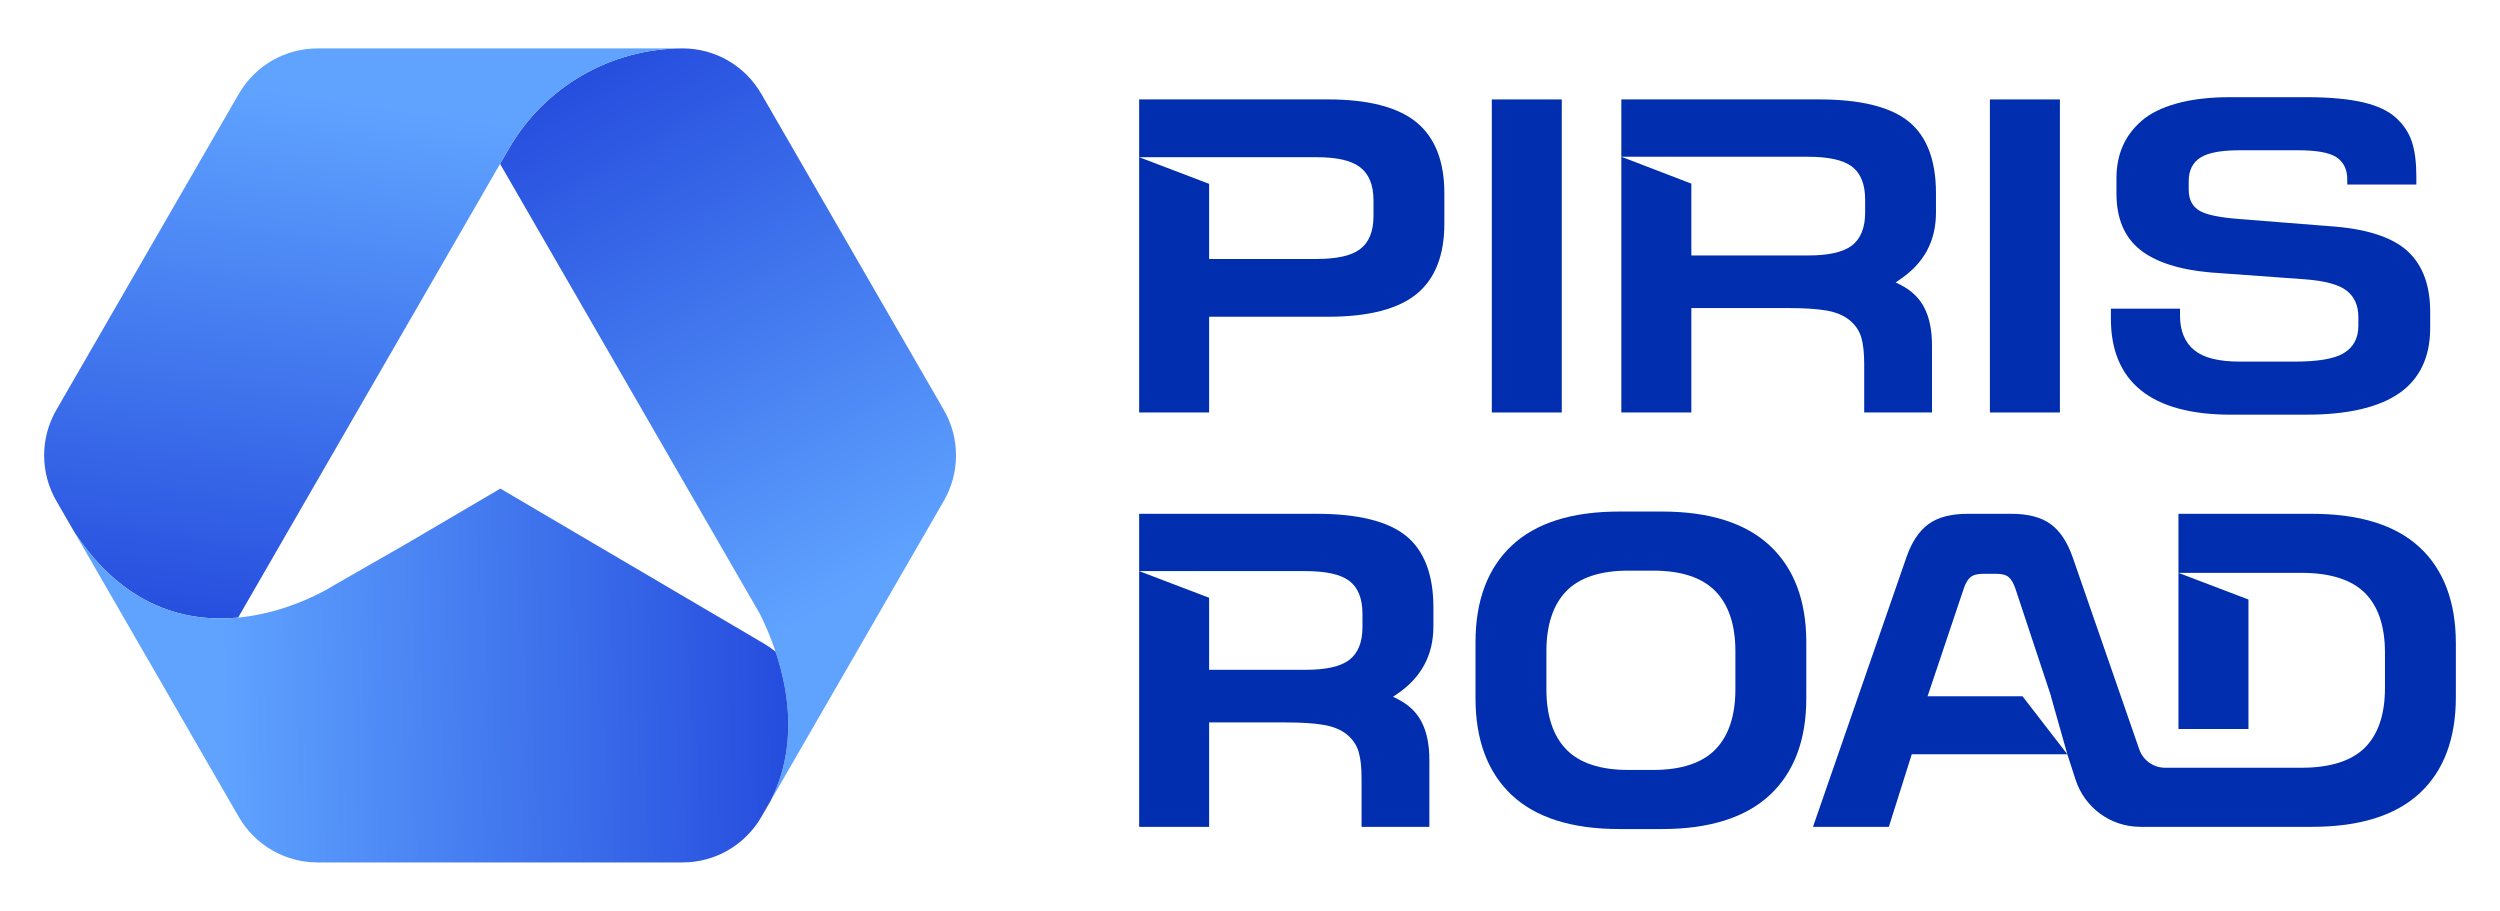
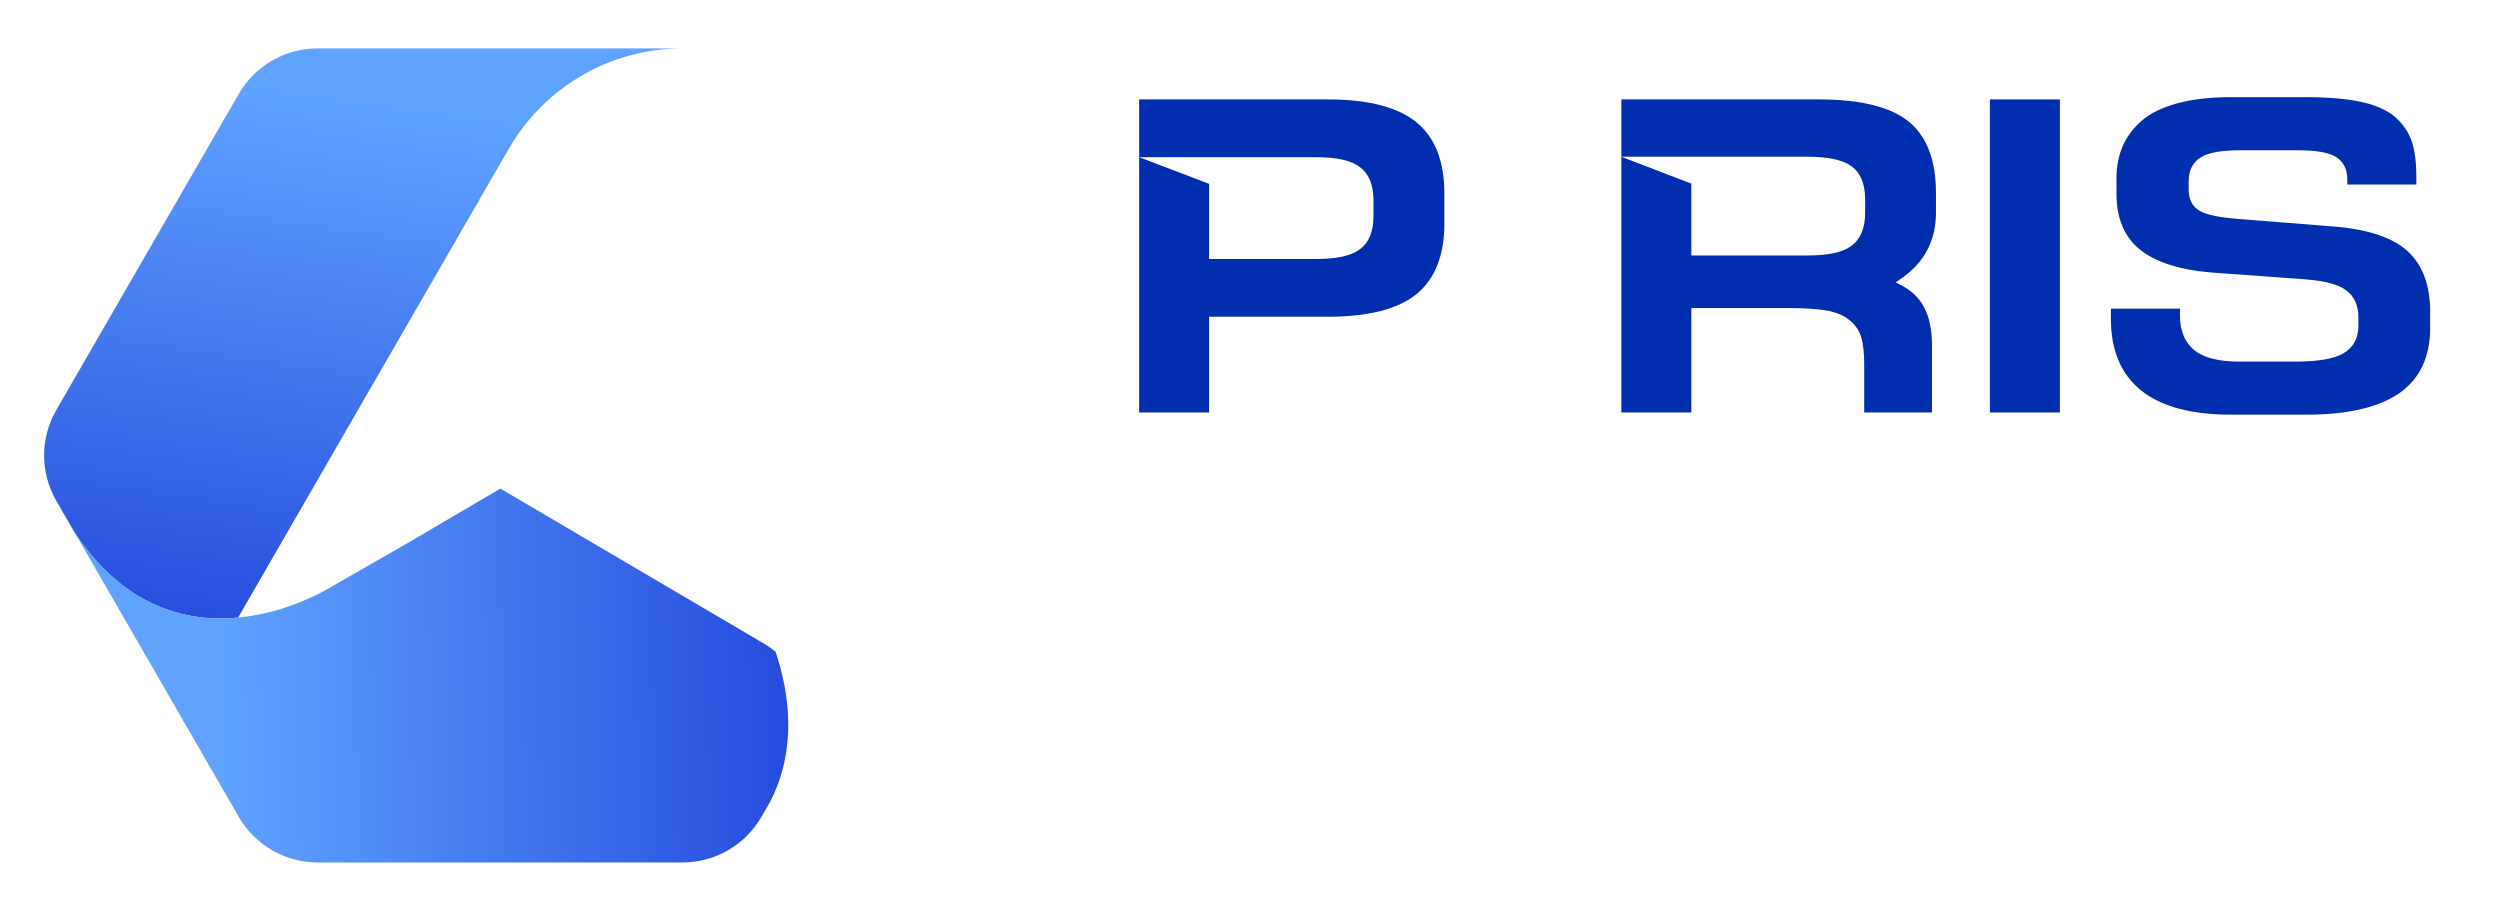
<svg xmlns="http://www.w3.org/2000/svg" xmlns:xlink="http://www.w3.org/1999/xlink" id="Layer_1" data-name="Layer 1" version="1.1" viewBox="0 0 1990.29 725.14">
  <defs>
    <style>
      .cls-1 {
        fill: url(#linear-gradient);
      }

      .cls-1, .cls-2, .cls-3, .cls-4, .cls-5 {
        stroke-width: 0px;
      }

      .cls-2 {
        fill: url(#linear-gradient-2);
      }

      .cls-3 {
        fill: url(#linear-gradient-3);
      }

      .cls-4 {
        fill: #f7941d;
      }

      .cls-5 {
        fill: #002eaf;
      }
    </style>
    <linearGradient id="linear-gradient" x1="701.78" y1="517.08" x2="442.16" y2="46.51" gradientUnits="userSpaceOnUse">
      <stop offset=".09" stop-color="#5fa3ff" />
      <stop offset=".99" stop-color="#244bdd" />
    </linearGradient>
    <linearGradient id="linear-gradient-2" x1="312.54" y1="39.59" x2="240.68" y2="528.7" gradientUnits="userSpaceOnUse">
      <stop offset=".09" stop-color="#5fa3ff" />
      <stop offset=".99" stop-color="#244bdd" />
    </linearGradient>
    <linearGradient id="linear-gradient-3" x1="130.24" y1="543.99" x2="640.21" y2="534.72" xlink:href="#linear-gradient-2" />
  </defs>
  <path class="cls-5" d="M1127.91,97.56c-14.73-12.23-38.5-18.42-70.73-18.42h-150.28v46h140.9c16.44,0,27.8,2.54,34.82,7.85,7.19,5.35,10.83,14.25,10.83,26.44v12.76c0,12.1-3.64,20.96-10.83,26.27-7.02,5.22-18.42,7.72-34.82,7.72h-85.21v-59.81l-55.69-21.23v203.21h55.69v-76.17h94.59c32.23,0,56.04-6.14,70.73-18.24,14.6-11.97,21.97-30.78,21.97-55.87v-24.29c0-25.22-7.37-44.12-21.97-56.22Z" />
-   <rect class="cls-5" x="1187.65" y="79.16" width="55.71" height="249.22" />
  <path class="cls-5" d="M1541.26,169.04v-15.26c0-26-7.24-45.17-21.49-56.83-14.43-11.8-38.37-17.8-71.22-17.8h-157.78v45.65h148.4c16.49,0,27.93,2.5,34.95,7.63,7.1,5.26,10.74,14.12,10.74,26.31v10.66c0,12.06-3.64,20.87-10.74,26.22-7.02,5.22-18.42,7.76-34.95,7.76h-92.66v-57.18l-55.74-21.41v203.57h55.74v-83.1h77.44c12.32,0,22.32.66,29.78,1.89,7.72,1.32,13.95,3.86,18.59,7.63,4.69,3.77,7.89,8.46,9.52,13.95,1.53,5.26,2.28,12.37,2.28,21.14v38.5h53.98v-53.37c0-12.06-2.06-22.19-6.14-30.08-3.99-7.72-10.39-13.86-19.12-18.24l-3.68-1.84,3.42-2.37c19.3-13.07,28.68-30.57,28.68-53.41Z" />
  <rect class="cls-5" x="1584.19" y="79.16" width="55.73" height="249.22" />
  <path class="cls-5" d="M1776.08,330.14c-31.66,0-55.79-6.56-71.73-19.49-15.81-12.79-23.82-31.88-23.82-56.74v-8.19h55.02v5.53c0,12.16,3.85,21.45,11.45,27.6,7.54,6.08,19.43,9.04,36.36,9.04h43.01c18.92,0,31.79-2.16,39.33-6.62,7.86-4.66,11.84-12.02,11.84-21.87v-6.91c0-9.39-3.26-16.58-9.68-21.36-6.21-4.62-16.77-7.48-32.26-8.72l-75.64-5.49c-25.22-2.18-44.29-8.4-56.66-18.49-12.17-9.94-18.34-24.83-18.34-44.27v-12.41c0-9.18,1.64-17.65,4.86-25.17,3.22-7.51,8.25-14.31,14.96-20.22,6.72-5.92,16.12-10.61,27.94-13.93,12.01-3.35,26.24-5.05,42.31-5.05h61.62c17.87,0,32.89,1.38,44.64,4.1,11.45,2.67,20.32,6.86,26.37,12.44,6.03,5.59,10.24,12,12.52,19.07,2.34,7.18,3.52,16.38,3.52,27.35v6.59h-55v-4.11c0-8.07-3-14.07-8.93-17.84-5.68-3.59-15.73-5.34-30.73-5.34h-45.67c-14.63,0-24.77,1.79-31,5.48-6.56,3.89-9.89,10.32-9.89,19.1v6.91c0,7.77,2.95,13.4,8.76,16.74,5.37,3.11,15.35,5.21,30.52,6.43l78.29,6.2c26.69,2.41,46.04,9.22,57.51,20.23,11.38,10.94,17.15,26.86,17.15,47.33v13.1c0,22.86-8.13,40.21-24.18,51.57-16.31,11.55-41.27,17.41-74.2,17.41h-60.22Z" />
-   <path class="cls-5" d="M1141.16,498.9v-15.26c0-26-7.28-45.12-21.53-56.83-14.43-11.8-38.37-17.76-71.22-17.76h-141.51v45.61h132.13c16.49,0,27.93,2.5,34.95,7.63,7.1,5.26,10.7,14.12,10.7,26.36v10.61c0,12.1-3.6,20.92-10.7,26.27-6.97,5.17-18.42,7.72-34.95,7.72h-76.44v-57.35l-55.69-21.23v203.61h55.69v-83.14h61.17c12.32,0,22.36.66,29.86,1.93,7.67,1.27,13.95,3.86,18.55,7.59,4.69,3.77,7.89,8.51,9.47,13.95,1.58,5.31,2.32,12.19,2.32,21.18v38.5h53.98v-53.37c0-12.06-2.06-22.19-6.14-30.08-3.95-7.76-10.39-13.9-19.12-18.29l-3.68-1.84,3.42-2.32c19.03-12.94,28.72-30.92,28.72-53.46Z" />
-   <path class="cls-5" d="M1409.03,434.44c-19.3-18.07-48.19-27.19-85.86-27.19h-34.16c-37.67,0-66.44,9.12-85.56,27.19-19.08,17.94-28.77,43.77-28.77,76.7v44.99c0,32.93,9.69,58.76,28.77,76.74,19.08,18.02,47.89,27.14,85.56,27.14h34.16c37.71,0,66.57-9.12,85.86-27.14,19.25-17.98,28.99-43.81,28.99-76.74v-44.99c0-32.93-9.74-58.76-28.99-76.7ZM1381.57,548.89c0,20.87-5.35,36.92-15.92,47.76-10.57,10.83-27.23,16.31-49.42,16.31h-19.95c-22.19,0-38.81-5.48-49.33-16.31-10.48-10.79-15.83-26.88-15.83-47.76v-30.48c0-20.87,5.35-36.97,15.83-47.8,10.57-10.83,27.14-16.31,49.33-16.31h19.95c22.19,0,38.81,5.48,49.42,16.31,10.57,10.83,15.92,26.93,15.92,47.8v30.48Z" />
-   <path class="cls-5" d="M1734.3,456.06v124.32h55.74v-103.09l-55.74-21.23ZM1926.42,435.84c-19.08-17.8-47.93-26.79-85.78-26.79h-106.34v47.01h98.01c22.76,0,39.73,5.39,50.39,15.96,10.61,10.57,16.01,26.53,16.01,47.45v28.33c0,20.92-5.39,36.88-16.01,47.45-10.66,10.57-27.58,15.96-50.39,15.96h-108.62c-9.3,0-17.59-5.92-20.61-14.69l-52.97-152.83c-4.21-12.1-10.09-21.01-17.54-26.44-7.46-5.44-17.94-8.2-31.18-8.2h-34.95c-13.2,0-23.72,2.76-31.14,8.2-7.5,5.48-13.42,14.38-17.58,26.44l-74.37,214.57h60.39l18.24-57.75h123.88l-35.7-46.18h-75.6l28.9-86c1.45-4.25,3.2-7.15,5.39-8.9,2.24-1.8,5.61-2.63,10.35-2.63h9.78c4.65,0,7.94.83,10.13,2.63,2.1,1.75,3.82,4.65,5.31,8.95l28.5,85.95h-.13l13.07,46.18,6.49,20.04c7.24,22.54,28.02,37.71,51.7,37.71h136.6c37.8,0,66.66-9.03,85.78-26.84,19.08-17.72,28.72-43.41,28.72-76.35v-42.89c0-32.89-9.65-58.59-28.72-76.35Z" />
-   <path class="cls-1" d="M751.4,398.75l-85.27,147.71-13.93,24.1-19.37,33.56-19.37,33.56c21.13-41.71,15.18-85.52,3.99-118.83-3.77-11.33-8.16-21.44-12.32-29.82l-14.78-25.66-.2-.31-.03-.03-17.53-30.39-51.91-89.91-26.02-45.06-96.54-167.22,6.97-12.06c28.52-49.42,81.25-79.86,138.34-79.86,12.91,0,25.37,3.45,36.19,9.68,10.82,6.26,19.99,15.32,26.48,26.51l145.3,251.64c12.94,22.4,12.94,49.98,0,72.38Z" />
  <path class="cls-2" d="M543.43,38.54c-57.09,0-109.82,30.44-138.34,79.86l-6.97,12.06-45.31,78.47-74.31,128.68-54.85,95.04-34.07,59.04c-40.64,3.88-90.45-7.73-130.15-67.71-.06-.09-.09-.14-.14-.23l-.06-.08-14.39-24.92c-12.94-22.4-12.94-49.98,0-72.38L190.12,74.73c12.94-22.4,36.81-36.19,62.67-36.19h290.63Z" />
  <path class="cls-3" d="M613.46,637.67l-7.36,12.74c-12.94,22.4-36.81,36.19-62.67,36.19H252.79c-25.85,0-49.73-13.79-62.67-36.19l-46.1-79.86-11.04-19.23h-.03l-3.71-6.49-16.34-28.23-30.02-52.02-23.45-40.61c39.7,59.98,89.52,71.59,130.15,67.71,30.36-2.86,55.62-14.39,67.74-20.84.17-.08.31-.17.48-.25,3.65-1.93,6-3.37,6.88-3.94.11-.06.23-.14.28-.17.06-.03.09-.06.09-.06l58.93-33.78,74.36-43.67,74.25,43.67,121.01,71.14,15.09,8.89c3.09,1.81,6,3.88,8.75,6.17,11.19,33.3,17.13,77.11-3.99,118.83Z" />
  <path class="cls-4" d="M613.46,637.67c-2.15,4.28-4.62,8.52-7.36,12.74l7.36-12.74Z" />
</svg>